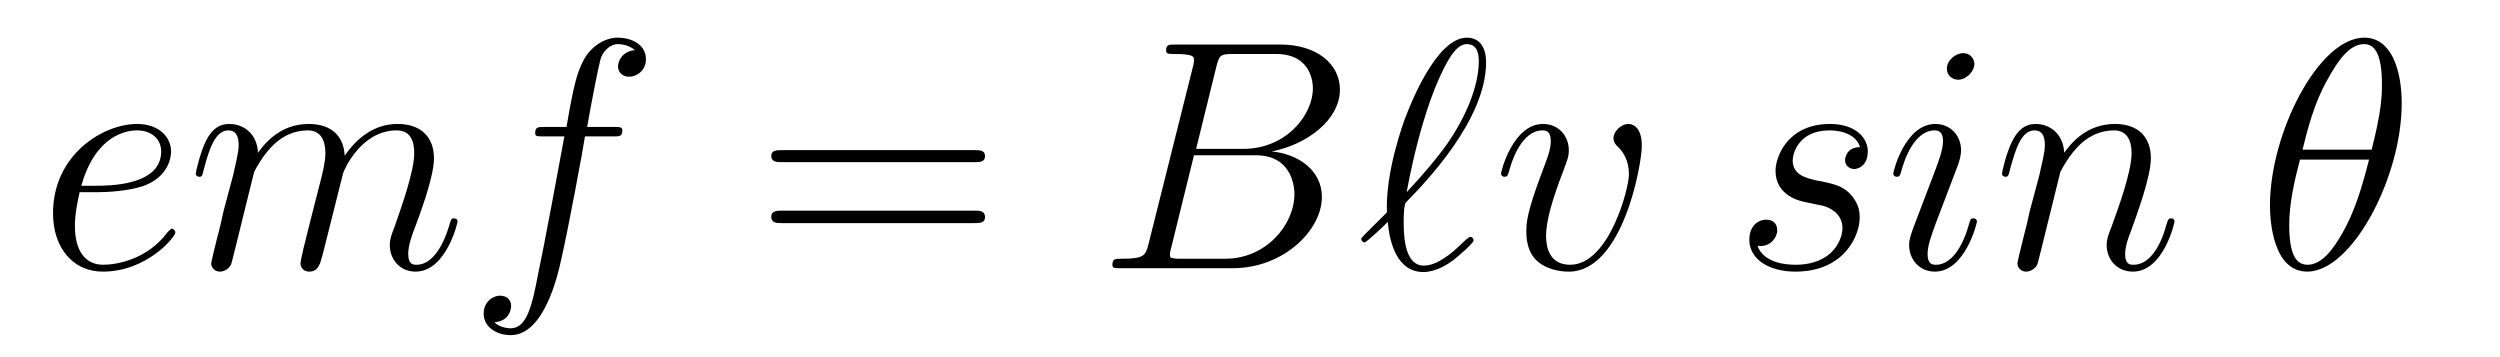
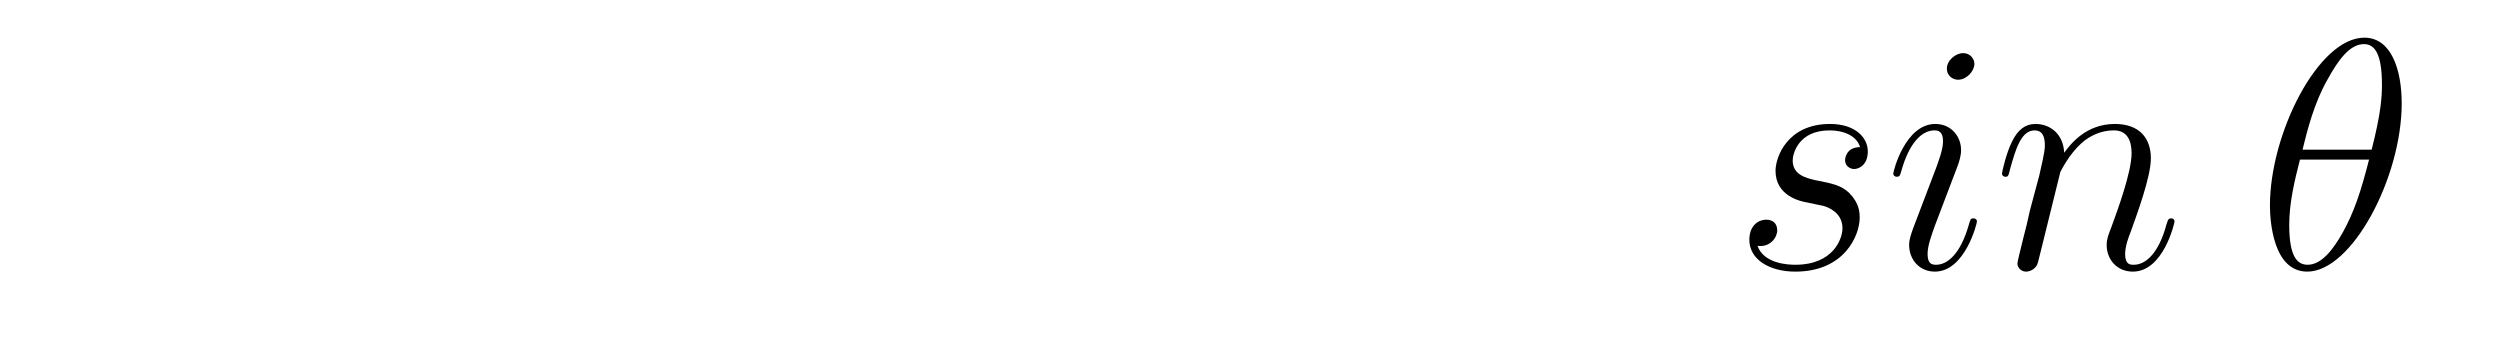
<svg xmlns="http://www.w3.org/2000/svg" height="13pt" version="1.1" viewBox="0 -13 91 13" width="91pt">
  <g id="page1">
    <g transform="matrix(1 0 0 1 -127 651)">
-       <path d="M130.539 -657.004C130.852 -657.004 131.664 -657.035 132.242 -657.238C133.148 -657.582 133.227 -658.285 133.227 -658.488C133.227 -659.019 132.773 -659.488 131.992 -659.488C130.742 -659.488 128.93 -658.363 128.93 -656.238C128.93 -654.988 129.648 -654.113 130.742 -654.113C132.352 -654.113 133.383 -655.379 133.383 -655.535C133.383 -655.613 133.305 -655.676 133.258 -655.676C133.227 -655.676 133.211 -655.66 133.102 -655.551C132.352 -654.535 131.211 -654.363 130.758 -654.363C130.086 -654.363 129.727 -654.894 129.727 -655.77C129.727 -655.941 129.727 -656.238 129.898 -657.004H130.539ZM129.961 -657.238C130.477 -659.082 131.602 -659.254 131.992 -659.254C132.508 -659.254 132.867 -658.941 132.867 -658.488C132.867 -657.238 130.961 -657.238 130.461 -657.238H129.961ZM136.25 -657.738C136.281 -657.801 136.578 -658.395 137.016 -658.785C137.328 -659.066 137.734 -659.254 138.203 -659.254C138.672 -659.254 138.844 -658.895 138.844 -658.426C138.844 -658.348 138.844 -658.113 138.703 -657.551L138.391 -656.332C138.297 -655.973 138.078 -655.082 138.047 -654.957C138 -654.77 137.937 -654.457 137.937 -654.41C137.937 -654.254 138.063 -654.113 138.25 -654.113C138.594 -654.113 138.656 -654.395 138.766 -654.816L139.484 -657.676C139.5 -657.77 140.125 -659.254 141.438 -659.254C141.922 -659.254 142.078 -658.895 142.078 -658.426C142.078 -657.754 141.609 -656.457 141.359 -655.738C141.25 -655.457 141.188 -655.301 141.188 -655.082C141.188 -654.551 141.563 -654.113 142.125 -654.113C143.234 -654.113 143.656 -655.879 143.656 -655.941C143.656 -656.004 143.609 -656.051 143.531 -656.051C143.422 -656.051 143.422 -656.019 143.359 -655.816C143.078 -654.863 142.641 -654.363 142.172 -654.363C142.047 -654.363 141.859 -654.363 141.859 -654.754C141.859 -655.066 142 -655.441 142.047 -655.566C142.266 -656.145 142.797 -657.551 142.797 -658.238C142.797 -658.957 142.375 -659.488 141.469 -659.488C140.672 -659.488 140.031 -659.035 139.547 -658.332C139.516 -658.988 139.125 -659.488 138.234 -659.488C137.172 -659.488 136.609 -658.738 136.391 -658.441C136.359 -659.129 135.875 -659.488 135.344 -659.488C135 -659.488 134.734 -659.332 134.5 -658.879C134.281 -658.441 134.125 -657.723 134.125 -657.676C134.125 -657.629 134.172 -657.566 134.25 -657.566C134.344 -657.566 134.359 -657.582 134.422 -657.848C134.609 -658.551 134.828 -659.254 135.312 -659.254C135.578 -659.254 135.687 -659.066 135.687 -658.707C135.687 -658.441 135.563 -657.988 135.484 -657.613L135.141 -656.332C135.094 -656.098 134.969 -655.566 134.906 -655.348C134.828 -655.035 134.688 -654.473 134.688 -654.41C134.688 -654.254 134.828 -654.113 135 -654.113C135.141 -654.113 135.312 -654.191 135.406 -654.363C135.438 -654.426 135.531 -654.848 135.594 -655.082L135.859 -656.16L136.25 -657.738ZM149.309 -659.035C149.559 -659.035 149.652 -659.035 149.652 -659.254C149.652 -659.379 149.559 -659.379 149.34 -659.379H148.371C148.59 -660.598 148.762 -661.457 148.855 -661.832C148.934 -662.113 149.184 -662.394 149.496 -662.394C149.746 -662.394 149.996 -662.285 150.105 -662.176C149.652 -662.129 149.496 -661.785 149.496 -661.582C149.496 -661.348 149.684 -661.207 149.902 -661.207C150.152 -661.207 150.512 -661.41 150.512 -661.848C150.512 -662.363 150.012 -662.629 149.481 -662.629C148.965 -662.629 148.465 -662.254 148.23 -661.785C148.012 -661.363 147.887 -660.941 147.621 -659.379H146.824C146.59 -659.379 146.481 -659.379 146.481 -659.16C146.481 -659.035 146.543 -659.035 146.793 -659.035H147.543C147.34 -657.926 146.84 -655.223 146.574 -653.957C146.371 -652.91 146.184 -652.051 145.59 -652.051C145.559 -652.051 145.215 -652.051 144.996 -652.269C145.605 -652.316 145.605 -652.848 145.605 -652.863C145.605 -653.098 145.434 -653.238 145.199 -653.238C144.965 -653.238 144.606 -653.035 144.606 -652.582C144.606 -652.066 145.121 -651.801 145.59 -651.801C146.809 -651.801 147.309 -653.988 147.434 -654.582C147.652 -655.504 148.246 -658.676 148.293 -659.035H149.309ZM149.754 -654.238" fill-rule="evenodd" />
-       <path d="M162.48 -658.098C162.652 -658.098 162.855 -658.098 162.855 -658.316C162.855 -658.535 162.652 -658.535 162.48 -658.535H155.465C155.293 -658.535 155.074 -658.535 155.074 -658.332C155.074 -658.098 155.277 -658.098 155.465 -658.098H162.48ZM162.48 -655.879C162.652 -655.879 162.855 -655.879 162.855 -656.098C162.855 -656.332 162.652 -656.332 162.48 -656.332H155.465C155.293 -656.332 155.074 -656.332 155.074 -656.113C155.074 -655.879 155.277 -655.879 155.465 -655.879H162.48ZM163.551 -654.238" fill-rule="evenodd" />
-       <path d="M171.273 -661.566C171.383 -662.004 171.43 -662.035 171.898 -662.035H173.445C174.789 -662.035 174.789 -660.894 174.789 -660.785C174.789 -659.816 173.82 -658.582 172.258 -658.582H170.539L171.273 -661.566ZM173.289 -658.488C174.586 -658.738 175.773 -659.645 175.773 -660.738C175.773 -661.66 174.945 -662.379 173.602 -662.379H169.773C169.555 -662.379 169.445 -662.379 169.445 -662.16C169.445 -662.035 169.555 -662.035 169.727 -662.035C170.461 -662.035 170.461 -661.941 170.461 -661.801C170.461 -661.785 170.461 -661.707 170.414 -661.535L168.805 -655.113C168.695 -654.707 168.664 -654.582 167.836 -654.582C167.602 -654.582 167.492 -654.582 167.492 -654.363C167.492 -654.238 167.555 -654.238 167.789 -654.238H171.883C173.711 -654.238 175.117 -655.613 175.117 -656.832C175.117 -657.801 174.258 -658.395 173.289 -658.488ZM171.602 -654.582H169.992C169.82 -654.582 169.805 -654.582 169.727 -654.598C169.602 -654.613 169.586 -654.629 169.586 -654.723C169.586 -654.816 169.602 -654.879 169.633 -654.988L170.461 -658.348H172.711C174.117 -658.348 174.117 -657.035 174.117 -656.941C174.117 -655.801 173.07 -654.582 171.602 -654.582ZM175.793 -654.238" fill-rule="evenodd" />
-       <path d="M177.484 -656.27C176.734 -655.52 176.547 -655.348 176.547 -655.301C176.547 -655.254 176.594 -655.176 176.672 -655.176C176.734 -655.176 177.422 -655.816 177.516 -655.926C177.578 -655.129 177.875 -654.098 178.812 -654.098C179.281 -654.098 179.719 -654.395 179.906 -654.535C180.063 -654.66 180.641 -655.145 180.641 -655.254C180.641 -655.316 180.578 -655.379 180.516 -655.379C180.469 -655.379 180.281 -655.207 180.234 -655.16C179.828 -654.754 179.297 -654.332 178.828 -654.332C178.172 -654.332 178.094 -655.269 178.094 -655.91C178.094 -656.019 178.094 -656.52 178.172 -656.629C178.875 -657.348 181.094 -659.629 181.094 -661.738C181.094 -662.207 180.906 -662.629 180.391 -662.629C179.281 -662.629 178.328 -660.176 178.156 -659.723C178.109 -659.598 177.422 -657.77 177.484 -656.27ZM178.203 -657.004C178.219 -657.082 178.75 -660.191 179.75 -661.863C179.953 -662.191 180.156 -662.394 180.391 -662.394C180.797 -662.394 180.828 -662.004 180.828 -661.754C180.828 -661.332 180.703 -660.254 179.672 -658.754C179.359 -658.316 178.875 -657.723 178.203 -657.004ZM186.762 -658.691C186.762 -659.441 186.371 -659.488 186.277 -659.488C185.996 -659.488 185.73 -659.207 185.73 -658.973C185.73 -658.832 185.809 -658.738 185.856 -658.691C185.98 -658.582 186.293 -658.269 186.293 -657.645C186.293 -657.144 185.574 -654.363 184.152 -654.363C183.418 -654.363 183.277 -654.973 183.277 -655.41C183.277 -656.004 183.543 -656.832 183.871 -657.691C184.059 -658.191 184.105 -658.301 184.105 -658.535C184.105 -659.035 183.746 -659.488 183.168 -659.488C182.074 -659.488 181.637 -657.77 181.637 -657.676C181.637 -657.629 181.684 -657.566 181.762 -657.566C181.871 -657.566 181.887 -657.613 181.934 -657.785C182.215 -658.801 182.684 -659.254 183.137 -659.254C183.246 -659.254 183.449 -659.254 183.449 -658.863C183.449 -658.551 183.309 -658.207 183.137 -657.754C182.559 -656.223 182.559 -655.863 182.559 -655.566C182.559 -655.316 182.59 -654.816 182.965 -654.488C183.402 -654.113 183.996 -654.113 184.105 -654.113C186.074 -654.113 186.762 -658.02 186.762 -658.691ZM186.945 -654.238" fill-rule="evenodd" />
      <path d="M192.785 -656.629C192.989 -656.582 193.316 -656.52 193.379 -656.504C193.535 -656.457 194.066 -656.27 194.066 -655.691C194.066 -655.316 193.739 -654.363 192.348 -654.363C192.097 -654.363 191.207 -654.395 190.973 -655.051C191.441 -654.988 191.691 -655.363 191.691 -655.613C191.691 -655.879 191.52 -656.004 191.285 -656.004C191.019 -656.004 190.676 -655.801 190.676 -655.269C190.676 -654.566 191.394 -654.113 192.348 -654.113C194.16 -654.113 194.692 -655.457 194.692 -656.066C194.692 -656.254 194.692 -656.582 194.316 -656.973C194.02 -657.254 193.723 -657.316 193.082 -657.441C192.754 -657.519 192.254 -657.629 192.254 -658.16C192.254 -658.395 192.457 -659.254 193.597 -659.254C194.098 -659.254 194.582 -659.066 194.707 -658.644C194.176 -658.644 194.16 -658.191 194.16 -658.176C194.16 -657.926 194.378 -657.848 194.489 -657.848C194.66 -657.848 194.988 -657.988 194.988 -658.488C194.988 -658.988 194.536 -659.488 193.613 -659.488C192.05 -659.488 191.629 -658.269 191.629 -657.785C191.629 -656.879 192.504 -656.676 192.785 -656.629ZM198.961 -655.941C198.961 -656.004 198.914 -656.051 198.836 -656.051C198.726 -656.051 198.726 -656.019 198.664 -655.816C198.352 -654.723 197.867 -654.363 197.477 -654.363C197.321 -654.363 197.164 -654.395 197.164 -654.754C197.164 -655.066 197.305 -655.426 197.43 -655.785L198.274 -658.004C198.305 -658.098 198.383 -658.316 198.383 -658.535C198.383 -659.035 198.024 -659.488 197.446 -659.488C196.351 -659.488 195.914 -657.77 195.914 -657.676C195.914 -657.629 195.961 -657.566 196.039 -657.566C196.148 -657.566 196.164 -657.613 196.211 -657.785C196.492 -658.785 196.945 -659.254 197.414 -659.254C197.524 -659.254 197.726 -659.238 197.726 -658.863C197.726 -658.551 197.57 -658.16 197.477 -657.894L196.633 -655.676C196.571 -655.488 196.492 -655.301 196.492 -655.082C196.492 -654.551 196.867 -654.113 197.43 -654.113C198.523 -654.113 198.961 -655.863 198.961 -655.941ZM198.868 -661.676C198.868 -661.848 198.726 -662.066 198.461 -662.066C198.18 -662.066 197.867 -661.801 197.867 -661.504S198.118 -661.098 198.274 -661.098C198.586 -661.098 198.868 -661.41 198.868 -661.676ZM201.996 -657.738C202.027 -657.801 202.325 -658.395 202.762 -658.785C203.075 -659.066 203.48 -659.254 203.95 -659.254C204.418 -659.254 204.59 -658.895 204.59 -658.426C204.59 -657.738 204.09 -656.379 203.856 -655.738C203.746 -655.457 203.683 -655.301 203.683 -655.082C203.683 -654.551 204.059 -654.113 204.637 -654.113C205.746 -654.113 206.153 -655.879 206.153 -655.941C206.153 -656.004 206.106 -656.051 206.042 -656.051C205.933 -656.051 205.918 -656.019 205.855 -655.816C205.59 -654.832 205.136 -654.363 204.668 -654.363C204.542 -654.363 204.355 -654.363 204.355 -654.754C204.355 -655.051 204.496 -655.41 204.559 -655.566C204.793 -656.223 205.292 -657.566 205.292 -658.238C205.292 -658.957 204.887 -659.488 203.981 -659.488C202.918 -659.488 202.356 -658.738 202.136 -658.441C202.105 -659.129 201.622 -659.488 201.09 -659.488C200.714 -659.488 200.449 -659.27 200.246 -658.863C200.027 -658.441 199.871 -657.723 199.871 -657.676C199.871 -657.629 199.918 -657.566 199.996 -657.566C200.09 -657.566 200.106 -657.582 200.168 -657.848C200.371 -658.582 200.574 -659.254 201.059 -659.254C201.324 -659.254 201.433 -659.066 201.433 -658.707C201.433 -658.441 201.308 -657.988 201.23 -657.613L200.887 -656.332C200.84 -656.098 200.714 -655.566 200.652 -655.348C200.574 -655.035 200.434 -654.473 200.434 -654.41C200.434 -654.254 200.574 -654.113 200.746 -654.113C200.887 -654.113 201.059 -654.191 201.152 -654.363C201.184 -654.426 201.277 -654.848 201.34 -655.082L201.606 -656.16L201.996 -657.738ZM206.5 -654.238" fill-rule="evenodd" />
      <path d="M214.422 -660.238C214.422 -661.457 214.046 -662.629 213.062 -662.629C211.391 -662.629 209.626 -659.145 209.626 -656.52C209.626 -655.973 209.735 -654.113 210.984 -654.113C212.609 -654.113 214.422 -657.535 214.422 -660.238ZM210.812 -658.551C210.984 -659.254 211.235 -660.254 211.718 -661.098C212.11 -661.816 212.531 -662.394 213.047 -662.394C213.438 -662.394 213.703 -662.051 213.703 -660.91C213.703 -660.488 213.672 -659.895 213.328 -658.551H210.812ZM213.234 -658.191C212.938 -657.035 212.688 -656.27 212.266 -655.52C211.922 -654.91 211.5 -654.363 211 -654.363C210.625 -654.363 210.328 -654.645 210.328 -655.816C210.328 -656.598 210.516 -657.41 210.719 -658.191H213.234ZM214.54 -654.238" fill-rule="evenodd" />
    </g>
  </g>
</svg>